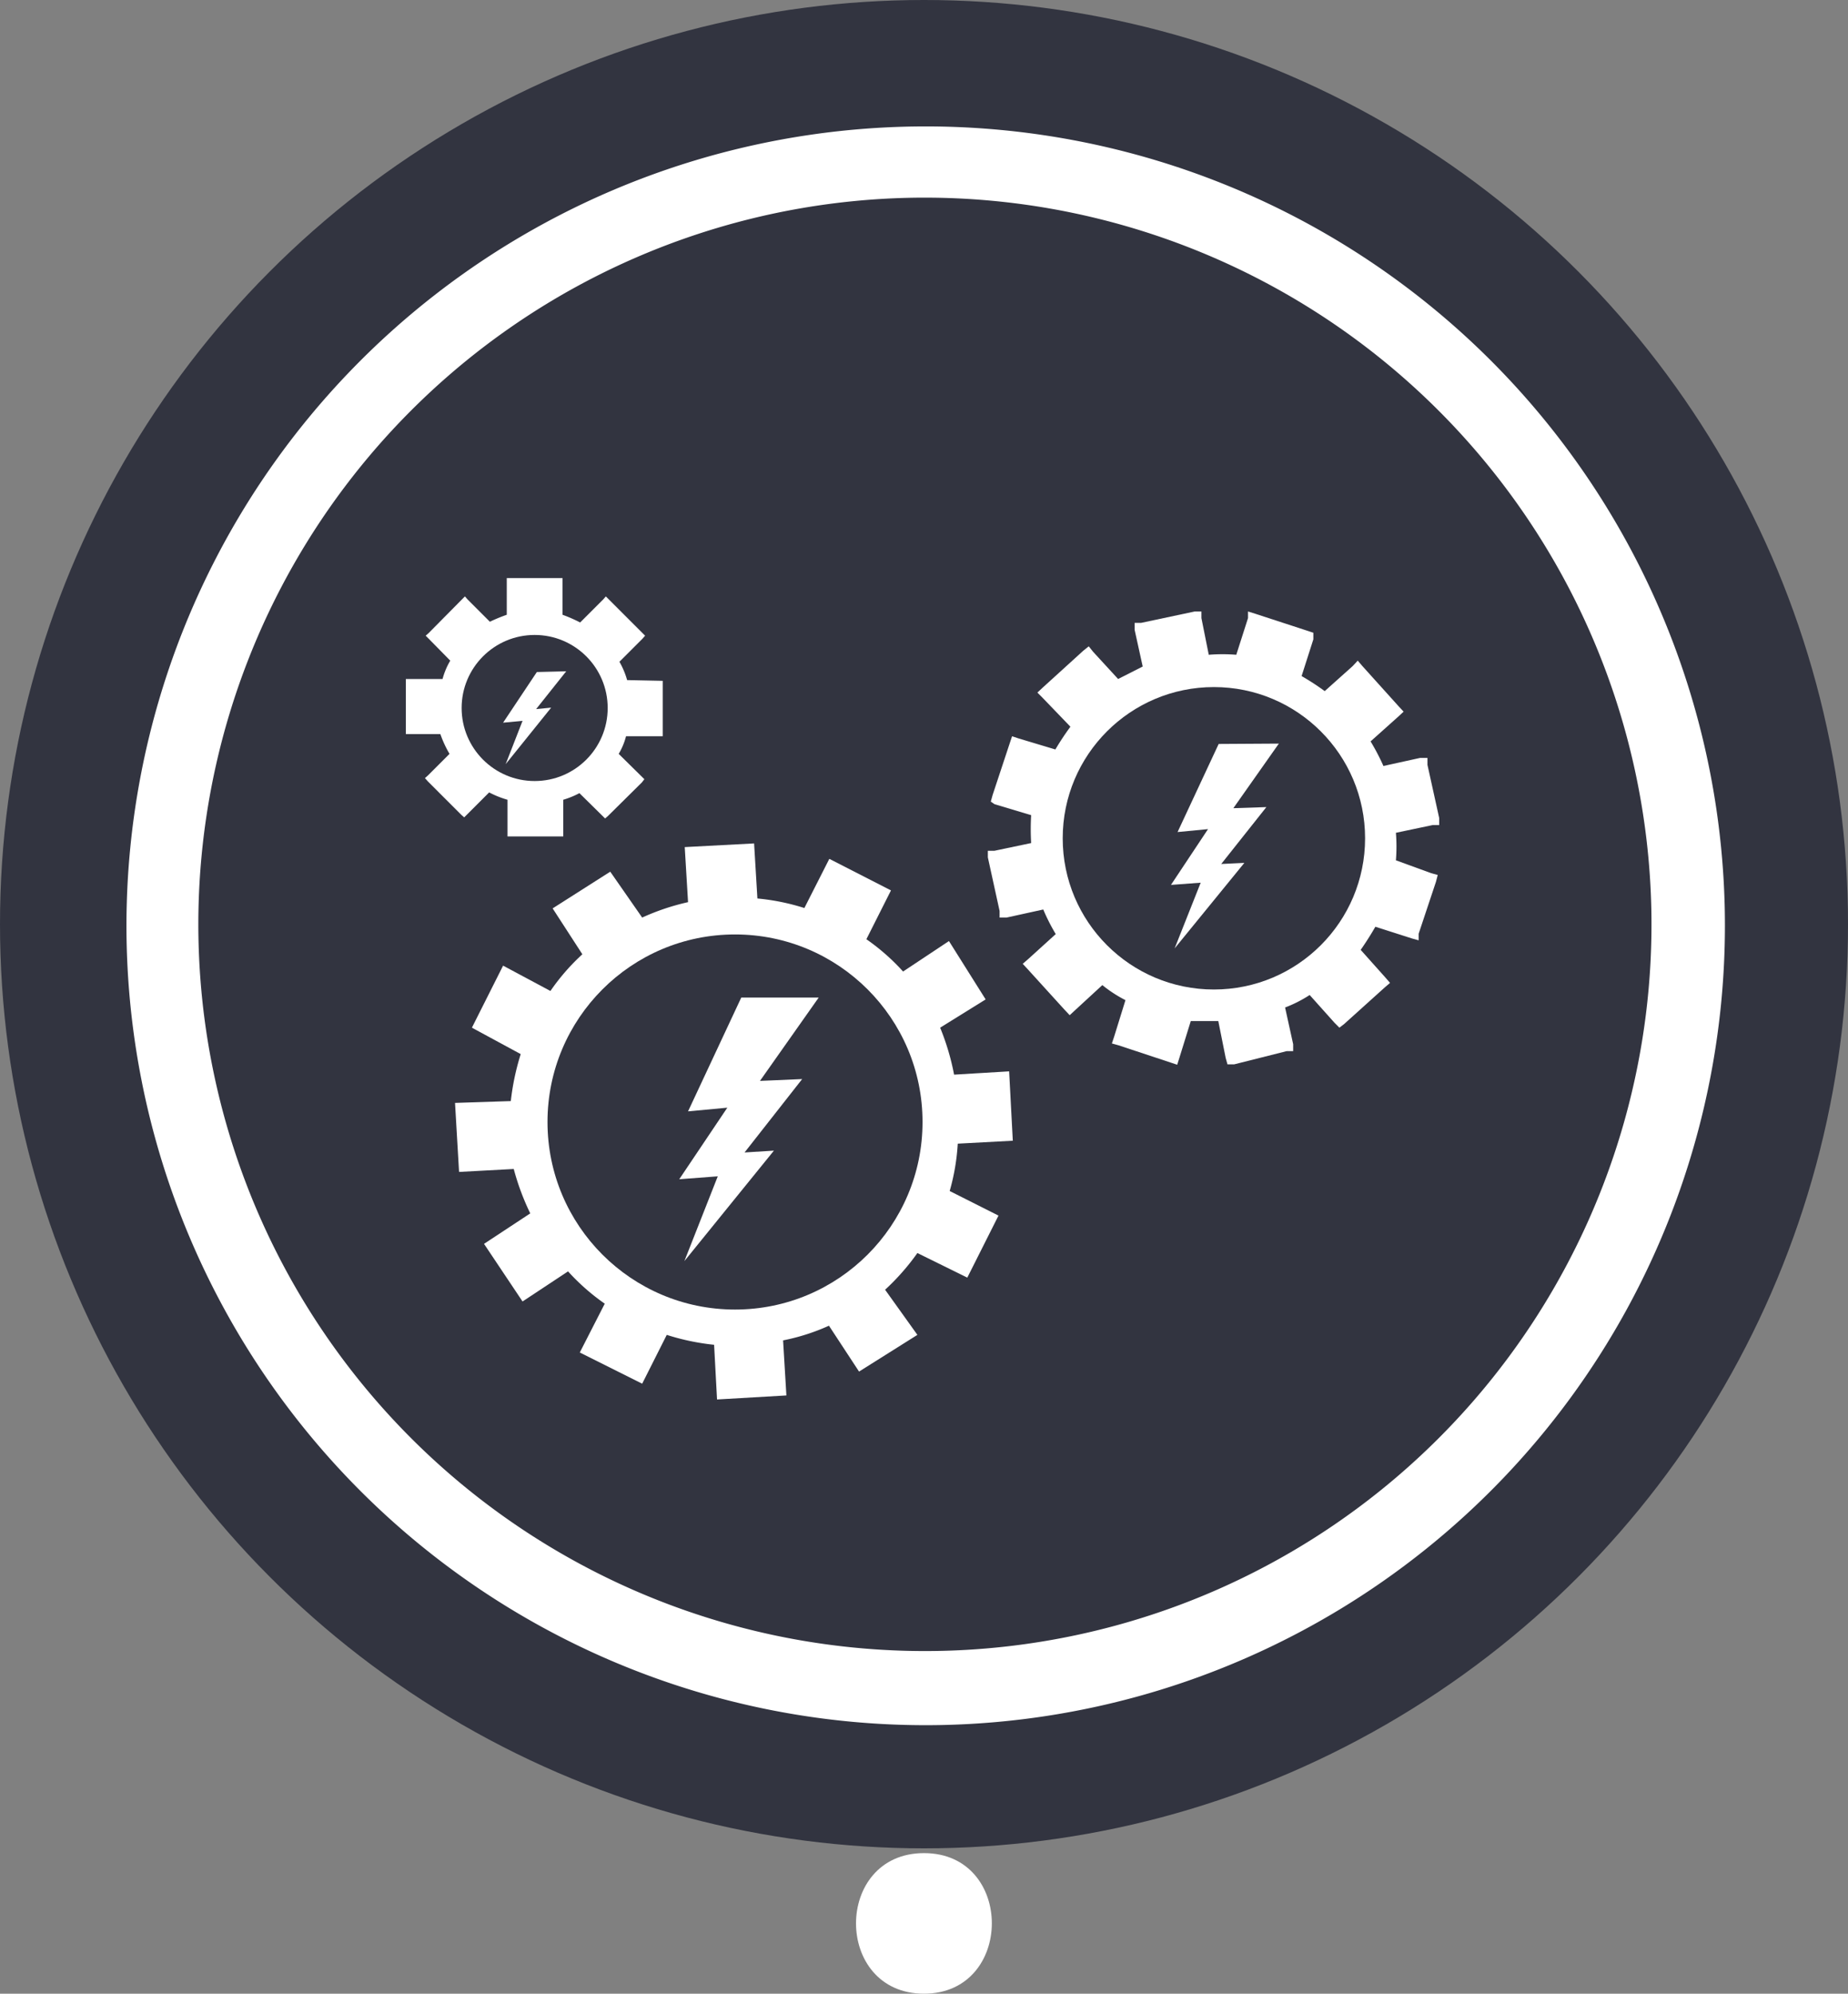
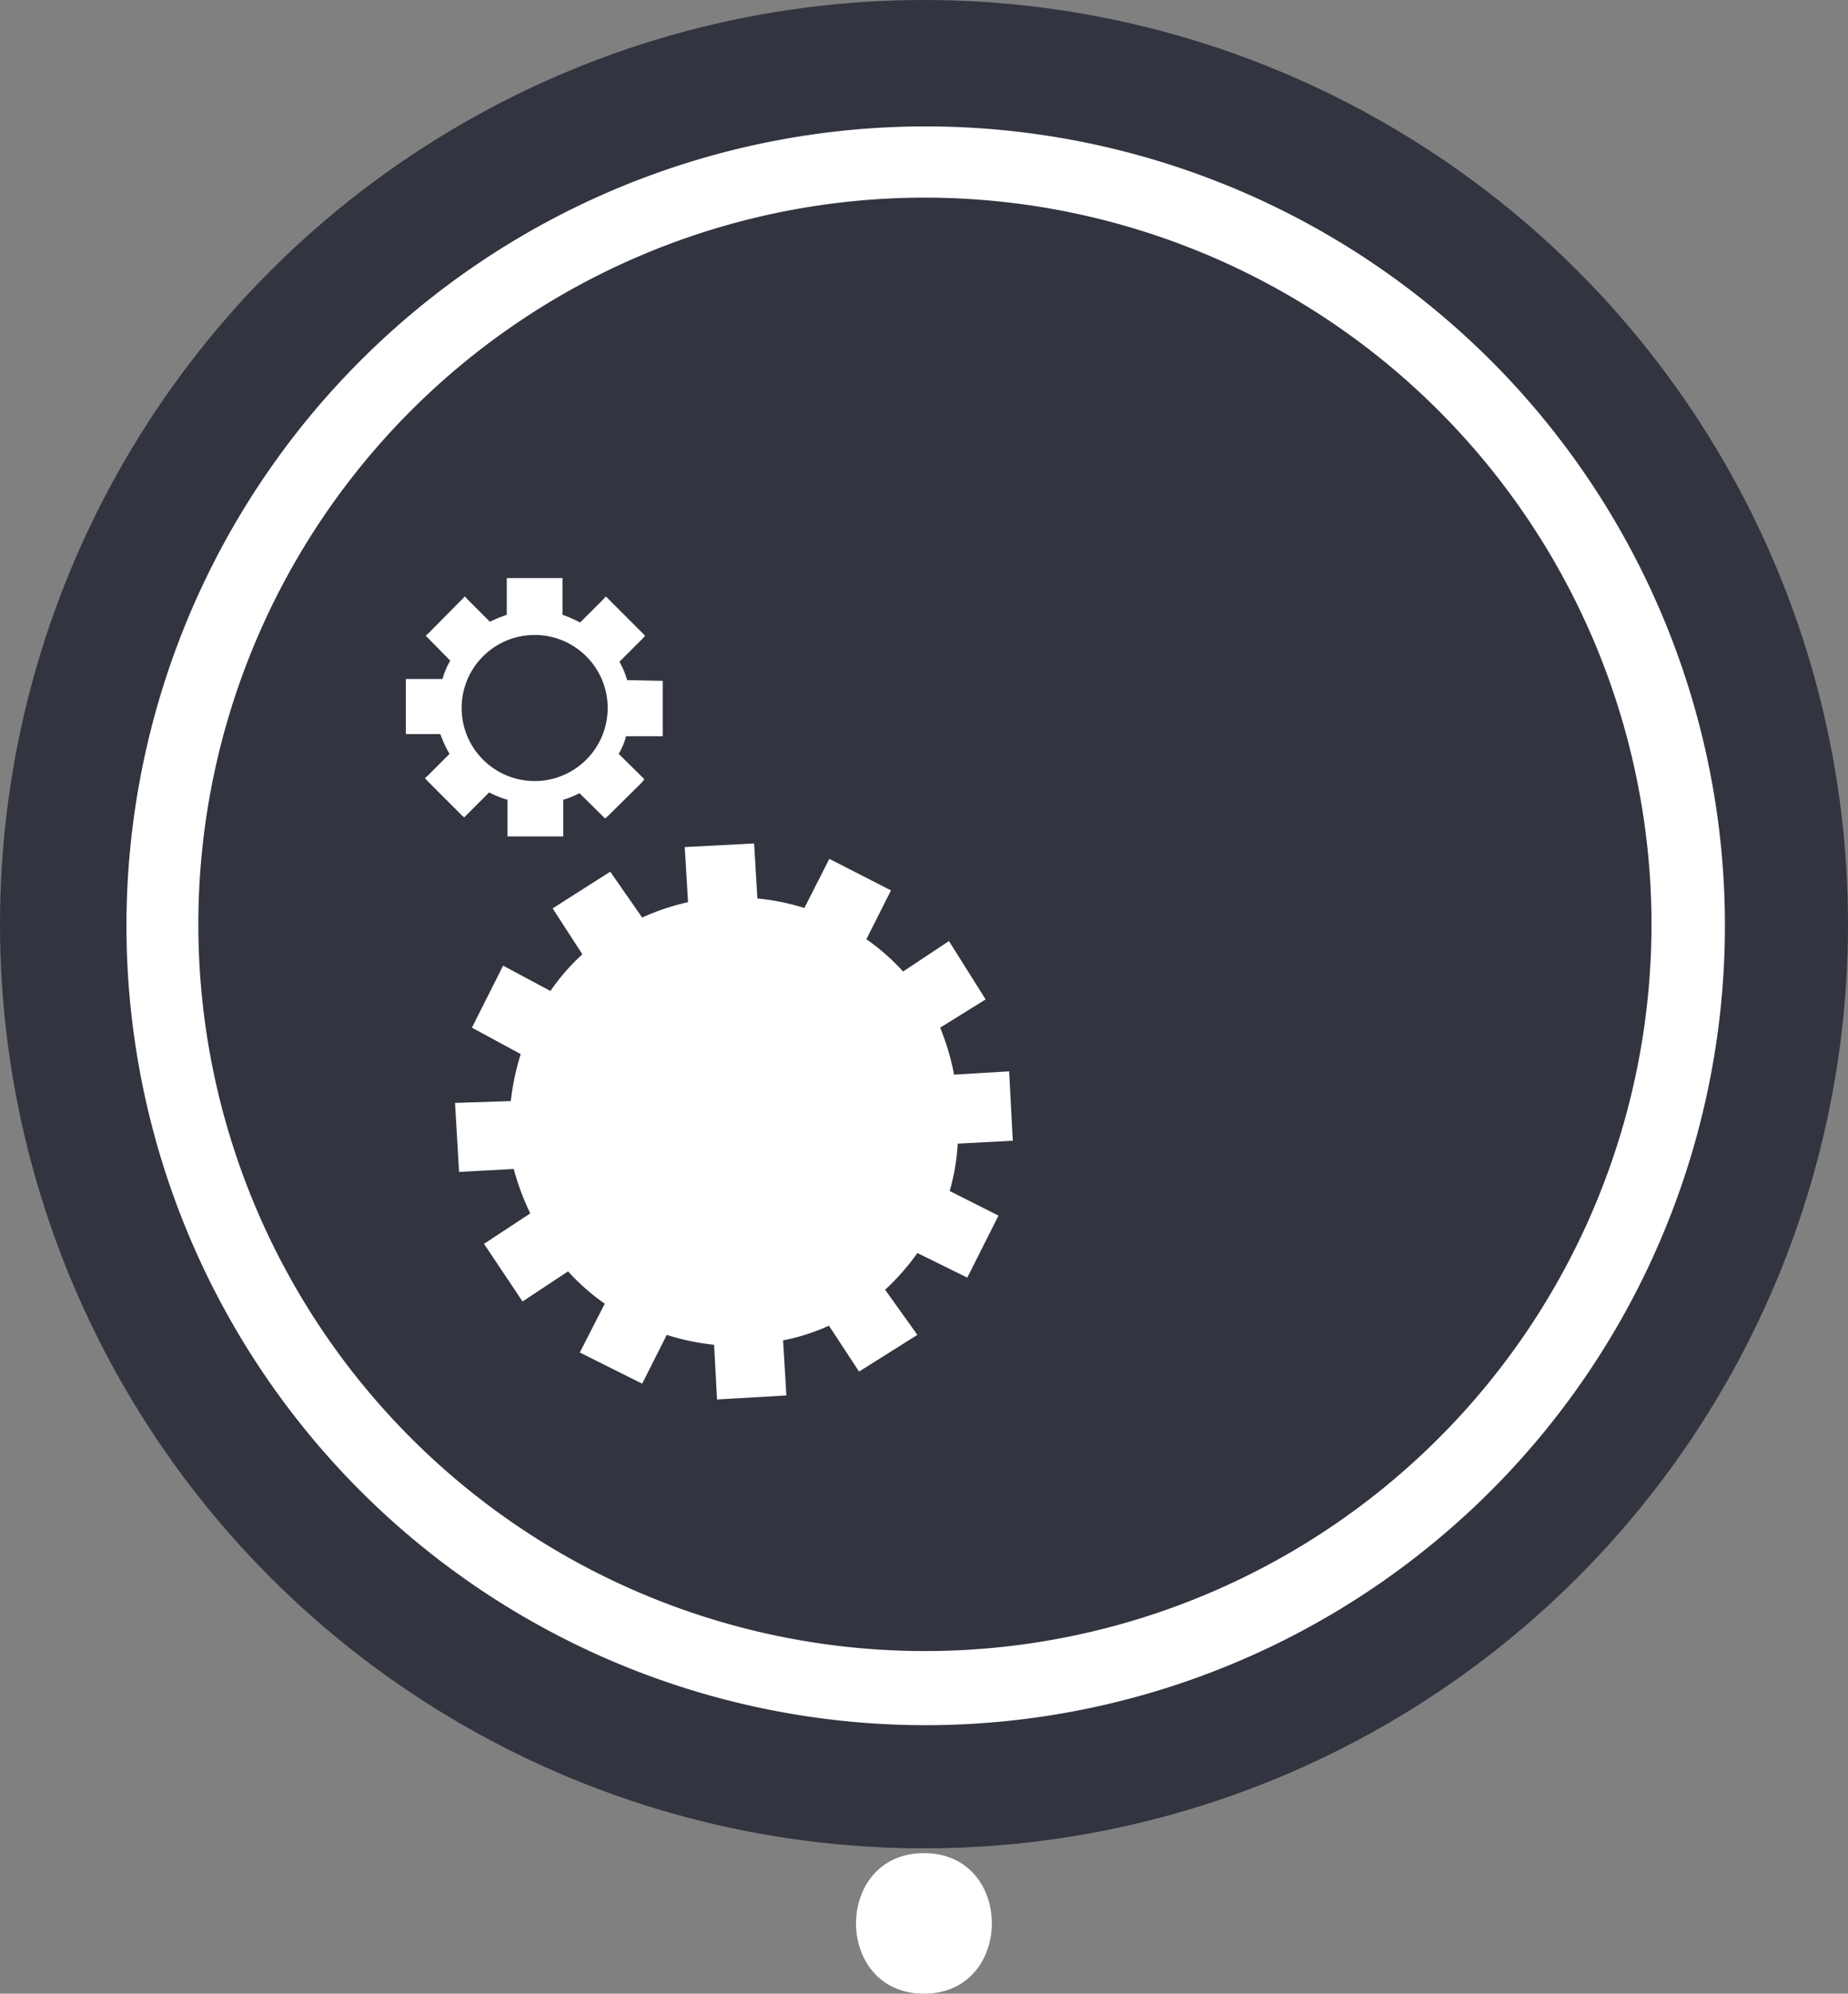
<svg xmlns="http://www.w3.org/2000/svg" viewBox="0 0 50.36 54.32">
  <rect x="0" y="0" width="50.36" height="54.32" fill="#808080" stroke="none" />
  <title>энергоэффективный двигатель</title>
  <g id="b8b7c3c1-3798-46f7-94ed-aa6e2a5d88f8" data-name="Слой 2">
    <g id="b436aa1b-34d8-4363-8e35-7482426a7df1" data-name="Layer 1">
      <path d="M25.18,54.32c2.46,0,2.47-3.83,0-3.83s-2.47,3.83,0,3.83Z" style="fill:#fff" />
      <circle cx="25.18" cy="25.18" r="25.18" style="fill:#323440" />
      <path d="M25.66,47A21.78,21.78,0,1,1,47,24.7,21.79,21.79,0,0,1,25.66,47ZM24.74,5.39A19.8,19.8,0,1,0,45,24.74,19.81,19.81,0,0,0,24.74,5.39Z" style="fill:#fff" />
      <path d="M18.06,18.55v1.51h-1a1.81,1.81,0,0,1-.2.48l.7.69-.07.09-.92.91-.08.07-.7-.69a2.39,2.39,0,0,1-.44.18v1H13.83v-1a2.61,2.61,0,0,1-.5-.2l-.68.68-.08-.07-.91-.91-.08-.09.08-.07.59-.59A3,3,0,0,1,12,20h-.94v-1.5h1a2,2,0,0,1,.21-.5l-.59-.6-.08-.08.08-.07.91-.92.08-.08.07.08.61.61a4.47,4.47,0,0,1,.46-.19v-1h1.52v1a4.1,4.1,0,0,1,.48.21l.63-.63.07-.08.08.08.92.92.07.07-.07.08-.63.63a2.21,2.21,0,0,1,.21.5Z" style="fill:#fff" />
      <path d="M25.88,32.45l1.33.67-.85,1.69L25,34.14a6.36,6.36,0,0,1-.88,1L25,36.37l-1.59,1-.82-1.25a5.71,5.71,0,0,1-1.25.4l.09,1.5-1.89.11-.08-1.49a6.4,6.4,0,0,1-1.29-.27l-.67,1.33-1.7-.85.68-1.33a5.89,5.89,0,0,1-1-.88l-1.24.82-1.05-1.57,1.26-.83A6.77,6.77,0,0,1,14,31.85l-1.49.08-.11-1.88L13.92,30a6.77,6.77,0,0,1,.27-1.28L12.86,28l.85-1.69L15,27a5.81,5.81,0,0,1,.87-1l-.81-1.25,1.57-1L17.5,25a6.33,6.33,0,0,1,1.25-.42l-.09-1.5,1.89-.1.09,1.5a6.06,6.06,0,0,1,1.28.26l.68-1.34,1.68.86-.67,1.33a5.87,5.87,0,0,1,1,.88l1.25-.83,1,1.59L25.62,28A6.66,6.66,0,0,1,26,29.28l1.5-.09.1,1.89-1.5.08A5.9,5.9,0,0,1,25.88,32.45Z" style="fill:#fff" />
-       <path d="M39,23.79l.18.05-.05.19-.47,1.41,0,.18-.18-.05-1-.32c-.12.21-.26.43-.4.63l.67.75.13.15-.14.12-1.11,1L36.5,28l-.13-.13-.68-.76a3.52,3.52,0,0,1-.67.34l.22,1,0,.19-.18,0L33.63,29l-.18,0-.05-.18-.2-1c-.25,0-.5,0-.75,0l-.31,1-.06.19-.18-.06-1.42-.47-.18-.05.06-.18.31-1a3.58,3.58,0,0,1-.63-.41l-.76.7-.13.12L29,27.5l-1-1.1-.13-.14.15-.13.75-.68a5.26,5.26,0,0,1-.34-.67l-1,.22-.19,0,0-.18-.32-1.46,0-.18.18,0,1-.21a6.52,6.52,0,0,1,0-.76l-1-.3L27,21.84l.05-.18.47-1.42.06-.18.18.06,1,.3a7.36,7.36,0,0,1,.41-.62L28.4,19l-.13-.13.15-.14,1.1-1,.15-.12.12.15.68.74.67-.34-.22-1,0-.19.18,0,1.46-.31.18,0,0,.18.2,1a4.61,4.61,0,0,1,.75,0l.32-1,0-.18.19.06,1.41.46.18.06,0,.18-.32,1a6.81,6.81,0,0,1,.63.41l.76-.68L37,18l.12.14,1,1.11.13.14-.14.13-.76.68a6.11,6.11,0,0,1,.35.67l1-.22.2,0,0,.19.32,1.45,0,.19-.18,0-1,.21a4.71,4.71,0,0,1,0,.75Z" style="fill:#fff" />
      <circle cx="33.08" cy="22.84" r="4.12" style="fill:#323440" />
      <circle cx="14.57" cy="19.29" r="1.99" style="fill:#323440" />
-       <circle cx="20.03" cy="30.57" r="5.11" style="fill:#323440" />
-       <polygon points="22.31 27.18 20.2 27.18 18.75 30.28 19.82 30.18 18.51 32.13 19.56 32.05 18.65 34.36 21.09 31.35 20.29 31.4 21.86 29.4 20.71 29.45 22.31 27.18" style="fill:#fff" />
-       <polygon points="34.85 20.26 33.21 20.27 32.09 22.67 32.92 22.59 31.91 24.11 32.72 24.05 32.01 25.84 33.91 23.51 33.28 23.54 34.51 21.99 33.61 22.02 34.85 20.26" style="fill:#fff" />
-       <polygon points="14.61 19.32 15.02 19.28 13.78 20.82 14.24 19.64 13.71 19.69 14.63 18.31 15.43 18.29 14.61 19.32" style="fill:#fff" />
    </g>
  </g>
</svg>